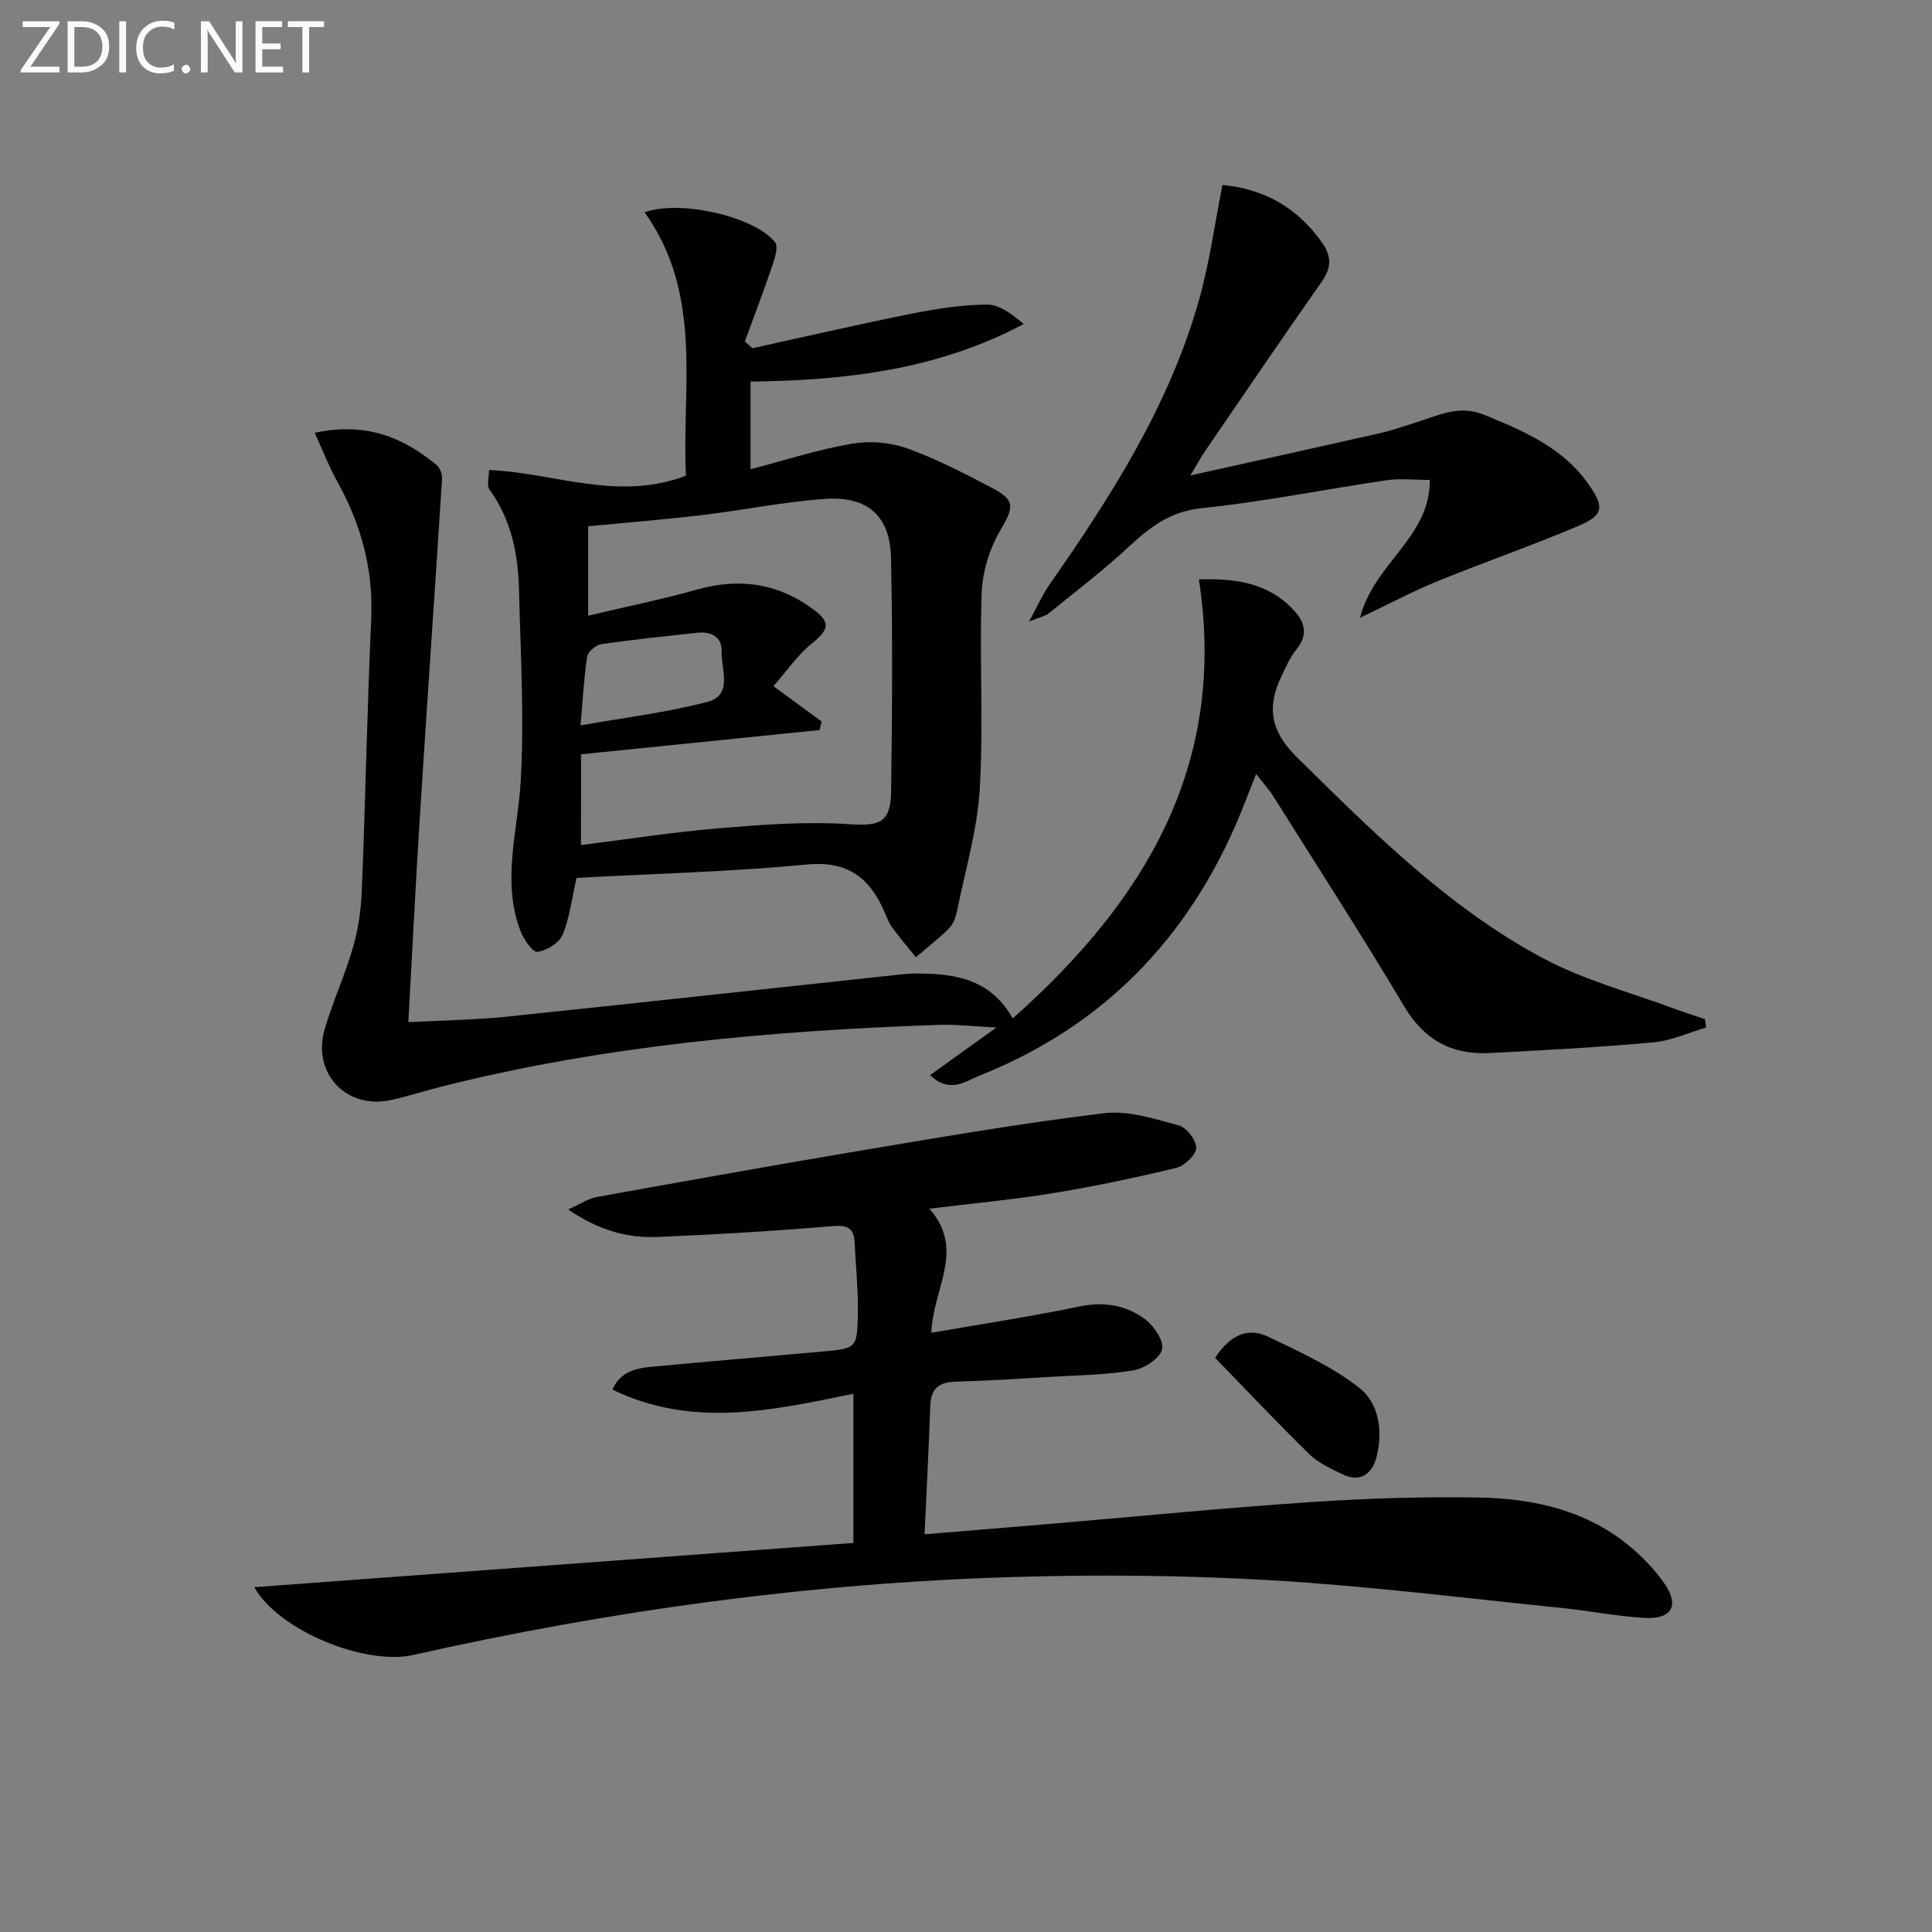
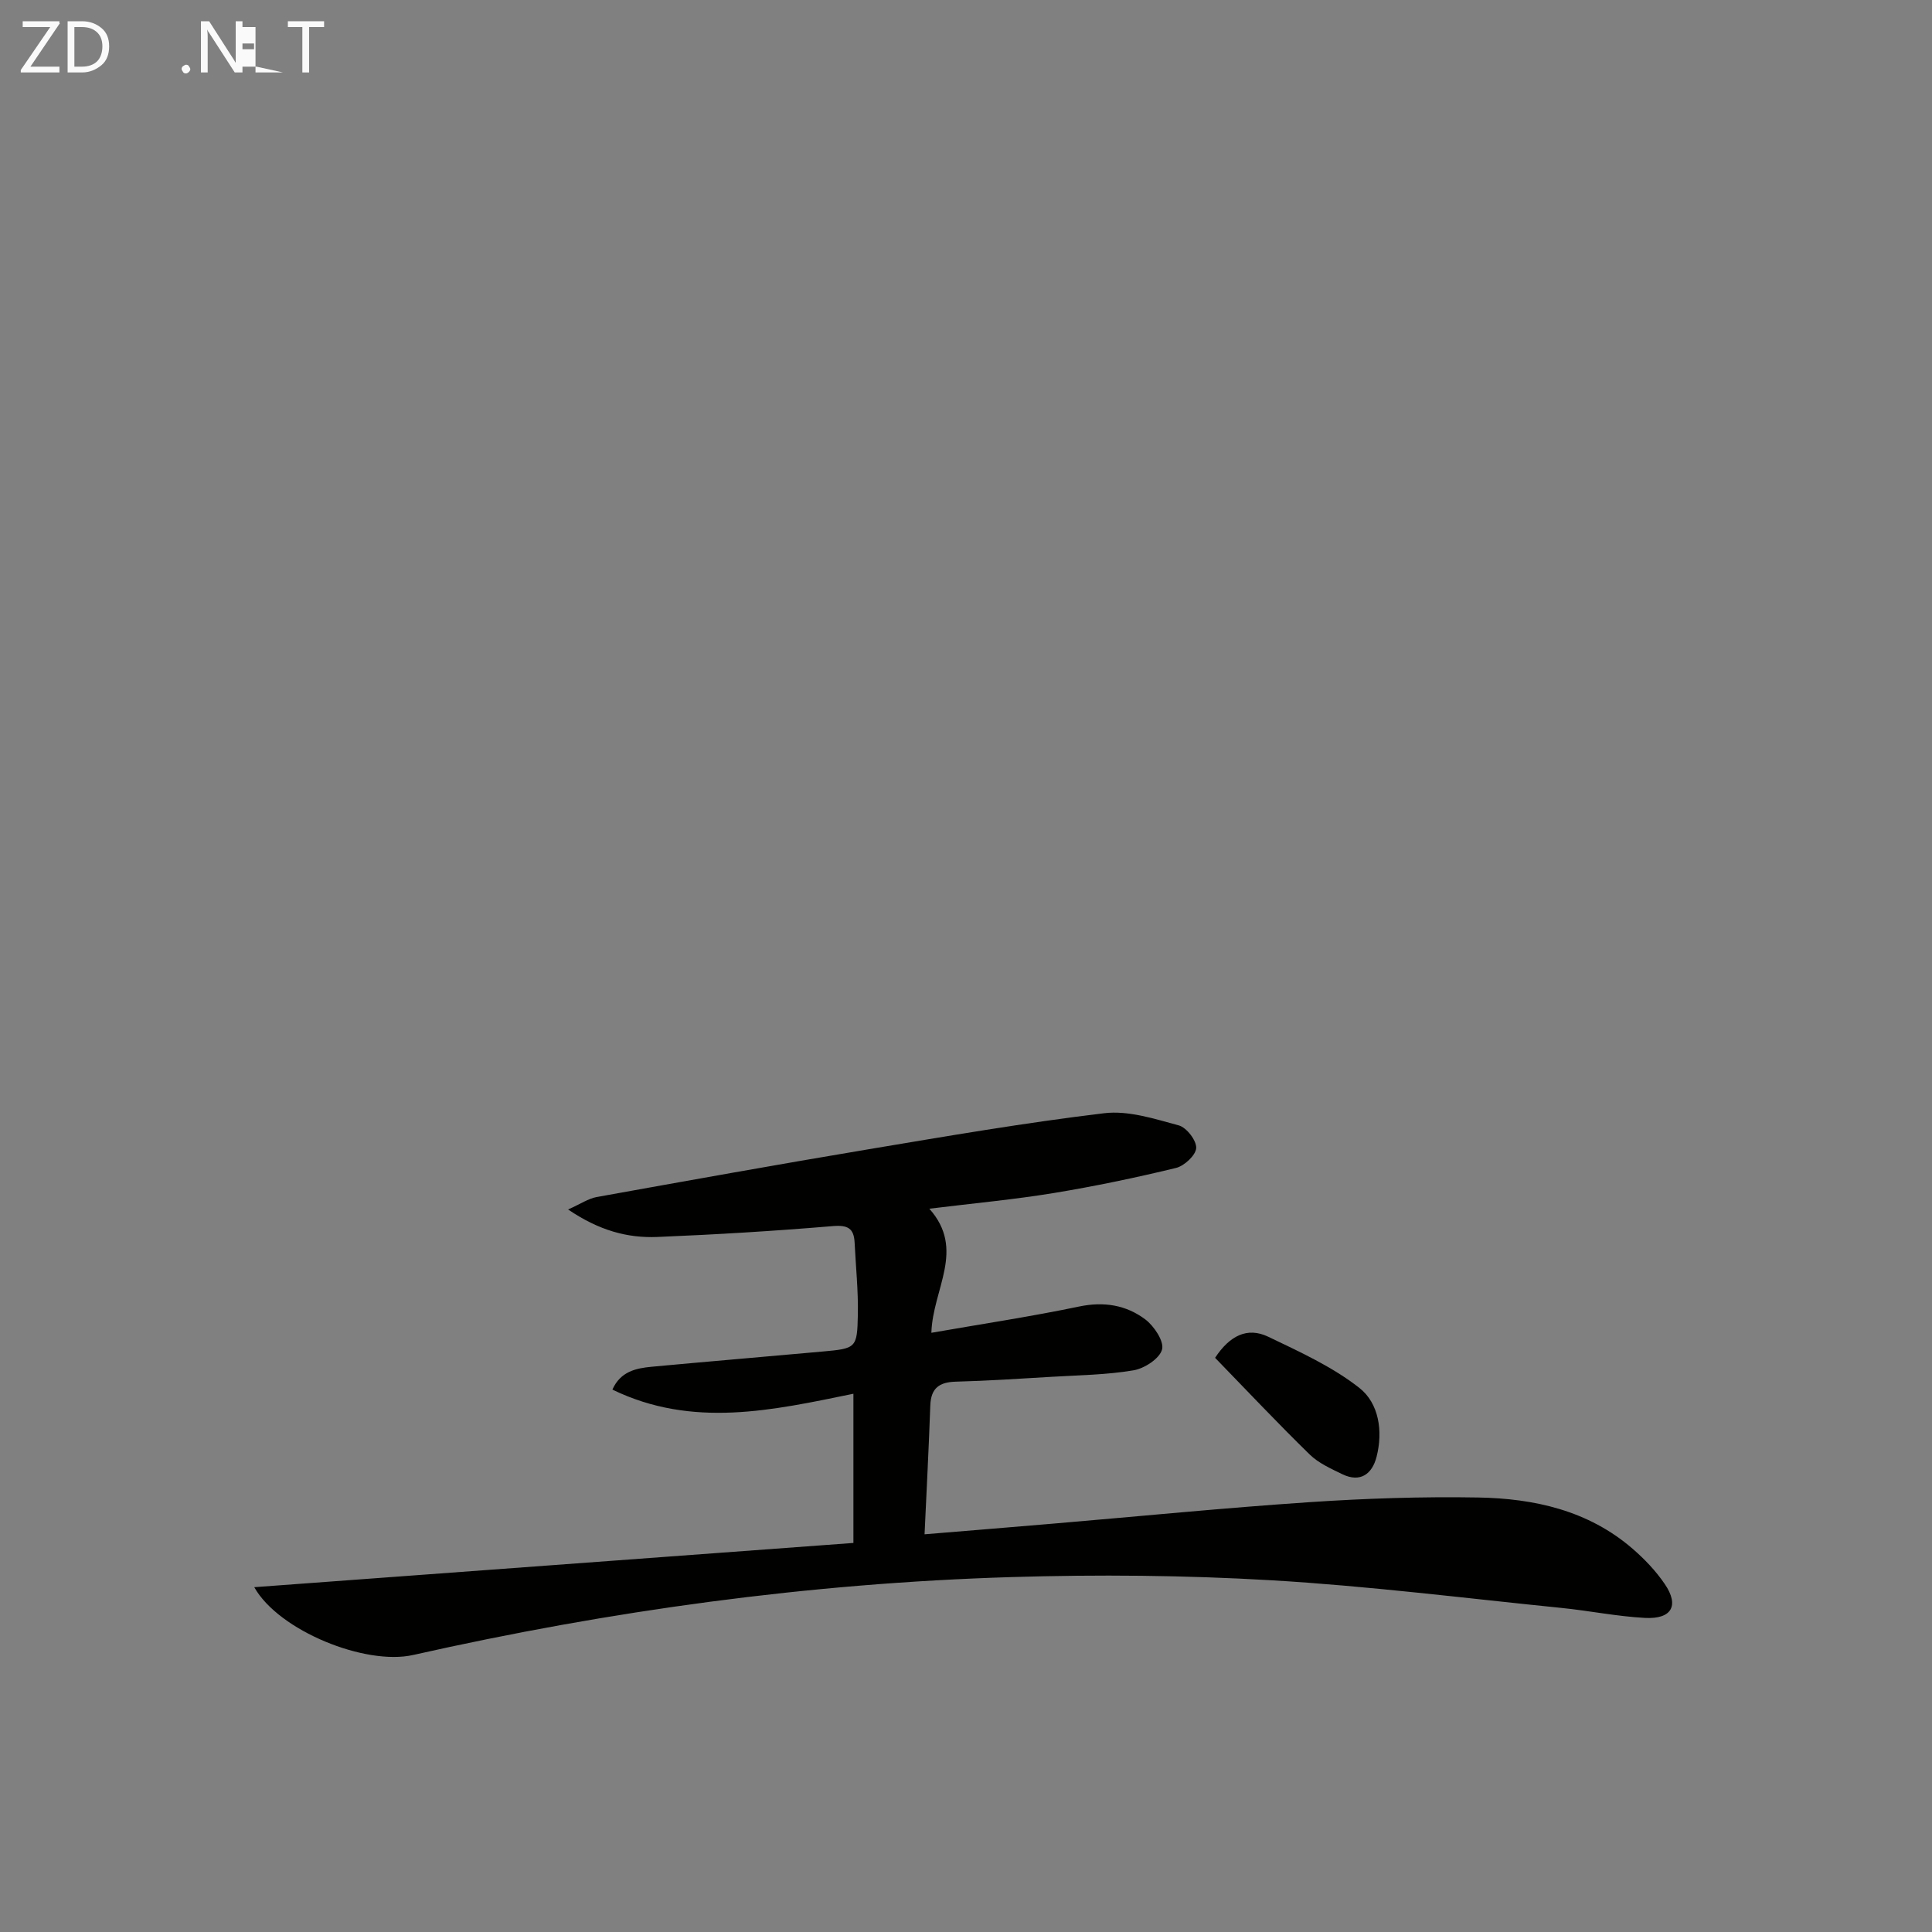
<svg xmlns="http://www.w3.org/2000/svg" enable-background="new 0 0 400 400" viewBox="0 0 400 400">
  <rect x="0" y="0" width="400" height="400" fill="#808080" stroke="none" />
  <path d="m52.64 328.61c41.71-3.08 82.74-6.11 124.05-9.16 0-10.39 0-20.46 0-30.89-16.67 3.41-33.26 7.22-49.9-.86 1.69-3.78 4.9-4.42 8.14-4.73 11.75-1.1 23.51-2.07 35.26-3.14 7.08-.64 7.28-.68 7.42-7.64.1-4.96-.43-9.93-.67-14.9-.14-2.95-1.37-3.7-4.51-3.44-12.09 1.02-24.21 1.75-36.33 2.25-6.18.25-12.04-1.32-18.48-5.69 2.65-1.18 4.2-2.26 5.88-2.57 18.78-3.38 37.57-6.76 56.4-9.91 16.2-2.71 32.41-5.5 48.72-7.45 5-.6 10.4 1.16 15.43 2.52 1.61.44 3.68 3.11 3.61 4.68-.07 1.48-2.45 3.71-4.18 4.13-8.38 2.03-16.84 3.8-25.35 5.2-8.17 1.34-16.43 2.1-25.72 3.24 7.56 8.51.7 16.55.42 25.69 10.59-1.85 20.65-3.36 30.6-5.44 5.13-1.07 9.72-.31 13.68 2.66 1.83 1.38 3.94 4.55 3.48 6.24-.51 1.89-3.65 3.93-5.91 4.31-5.55.94-11.25 1-16.89 1.34-6.64.4-13.28.83-19.93 1.01-3.4.1-5.12 1.35-5.25 4.91-.31 8.77-.77 17.54-1.19 26.69 9.1-.75 17.81-1.46 26.52-2.2 17.72-1.5 35.41-3.26 53.15-4.45 11.61-.78 23.29-1.17 34.92-.97s22.83 2.68 31.99 10.6c2.49 2.15 4.84 4.62 6.68 7.33 3.04 4.46 1.43 7.3-4.13 7-5.79-.31-11.52-1.49-17.3-2.07-19.99-2.02-39.96-4.54-60-5.72-17.92-1.05-35.96-1.21-53.91-.66-41.78 1.27-83.04 6.95-123.82 16.13-9.86 2.22-27.79-5-32.88-14.04z" fill="#010100" />
-   <path d="m119.37 181.76c-1.04 4.54-1.45 8.4-2.92 11.82-.72 1.68-3.29 3.25-5.2 3.48-.99.12-2.82-2.57-3.48-4.29-3.95-10.31-.58-20.59.03-30.96.77-13.21-.03-26.52-.35-39.78-.18-7.39-1.62-14.49-6.12-20.7-.59-.81-.08-2.43-.08-4.03 13.61.6 26.61 6.57 40.77 1.19-.91-18.08 3.66-37.47-8.57-54.54 7.41-2.66 22.76.89 27.01 6.19.7.87.02 3.16-.48 4.63-1.81 5.34-3.83 10.61-5.76 15.91.52.47 1.04.94 1.56 1.42 10.96-2.4 21.88-4.94 32.88-7.14 5.16-1.03 10.45-1.86 15.68-1.9 2.58-.02 5.17 1.98 7.62 4.02-17.85 9.48-36.82 11.69-56.57 11.92v18.15c7.24-1.89 13.97-4.07 20.88-5.27 3.66-.64 7.88-.34 11.37.89 6.08 2.15 11.88 5.17 17.61 8.17 5.09 2.66 4.66 4.06 1.82 8.92-2.22 3.81-3.68 8.58-3.83 12.98-.48 13.48.4 27.02-.39 40.47-.5 8.5-3.01 16.9-4.71 25.32-.26 1.26-.77 2.7-1.65 3.57-2.14 2.14-4.56 4.01-6.87 5.99-1.64-2.05-3.34-4.05-4.89-6.16-.68-.92-1.1-2.05-1.56-3.12-3.05-7.1-7.57-10.74-16.13-9.92-16 1.52-32.1 1.92-47.67 2.77zm.92-6.8c9.81-1.23 19.16-2.7 28.56-3.48 8.9-.74 17.9-1.43 26.78-.85 6.36.42 8.76-.12 8.86-6.7.24-16.15.33-32.31-.02-48.46-.19-8.64-4.84-12.79-13.61-12.18-8.58.6-17.08 2.35-25.64 3.37-7.83.93-15.69 1.55-23.45 2.3v18.51c7.89-1.87 15.32-3.38 22.6-5.42 8.97-2.51 17.11-1.23 24.43 4.44 3.28 2.54 2.61 4.05-.73 6.75-3.01 2.44-5.28 5.8-7.94 8.83 4.12 3.02 7.05 5.17 9.98 7.31-.14.59-.29 1.18-.43 1.77-16.4 1.67-32.8 3.33-49.38 5.02-.01 6.22-.01 12.16-.01 18.79zm-.1-24.77c9.13-1.63 17.86-2.66 26.29-4.88 5.33-1.4 2.81-6.74 2.93-10.41.1-3.11-2.24-4.22-5.16-3.89-6.59.73-13.2 1.4-19.76 2.36-1.12.16-2.77 1.56-2.92 2.58-.68 4.39-.9 8.86-1.38 14.24z" fill="#010100" />
-   <path d="m65.16 89.6c10.6-2.27 18.33.95 25.27 6.71.7.58 1.15 1.93 1.09 2.89-1.46 22.88-3.06 45.75-4.51 68.62-.91 14.26-1.62 28.53-2.47 43.81 7.3-.39 13.87-.47 20.37-1.14 27.42-2.85 54.82-5.88 82.22-8.81 1.65-.18 3.33-.13 4.99-.08 7.11.22 13.47 1.96 17.55 9.26 27.35-24.29 44.49-52.46 38.55-90.9 7.54-.24 14.42.68 19.73 6.47 2.27 2.48 2.87 5.06.47 8.01-1.34 1.65-2.21 3.7-3.14 5.64-3.05 6.34-2.2 11.35 3.22 16.69 15.69 15.45 31.28 31.06 50.83 41.55 8.65 4.64 18.43 7.19 27.71 10.66 1.96.74 3.97 1.35 5.96 2.02.07.58.15 1.17.22 1.75-3.64 1.06-7.22 2.73-10.93 3.06-11.25 1.02-22.55 1.63-33.84 2.21-7.75.4-13.51-2.6-17.68-9.59-8.76-14.71-18.05-29.1-27.16-43.6-.87-1.39-2.01-2.61-3.55-4.59-.85 2.17-1.49 3.78-2.11 5.39-10.31 26.84-28.23 46.35-55.16 57.07-2.87 1.14-6.07 3.79-10.24-.09 4.46-3.2 8.55-6.14 13.75-9.88-4.78-.23-8.43-.67-12.05-.54-34.77 1.22-69.32 4.28-103.17 12.87-3.37.86-6.7 1.93-10.09 2.68-9.26 2.05-16.44-5.5-13.76-14.68 1.68-5.72 4.21-11.2 5.86-16.93 1.09-3.77 1.66-7.78 1.82-11.71.75-18.78 1.1-37.58 1.95-56.36.46-10.35-2.18-19.7-7.16-28.61-1.63-2.93-2.84-6.13-4.54-9.85z" fill="#010100" />
-   <path d="m213.05 128.69c1.85-3.4 2.8-5.61 4.15-7.53 12.79-18.31 24.79-37.08 30.98-58.81 2.21-7.77 3.28-15.86 4.92-24.06 8.72.85 15.36 4.68 20.44 11.68 2.23 3.07 2.18 5.41.05 8.44-8.12 11.56-16.06 23.25-24.04 34.91-.83 1.21-1.53 2.51-3.09 5.11 13.88-3.08 26.54-5.87 39.18-8.73 2.42-.55 4.78-1.38 7.16-2.12 4.7-1.45 9.14-3.87 14.42-1.72 8.22 3.35 16.32 6.79 21.65 14.37 3.38 4.82 3.16 6.45-2.2 8.71-9.62 4.06-19.5 7.5-29.17 11.44-5.03 2.05-9.84 4.63-15.92 7.53 2.82-11.23 14.54-16.64 14.45-28.54-3.2 0-6.15-.36-8.98.06-12.79 1.88-25.49 4.46-38.33 5.79-6.57.68-10.75 4.02-15.17 8.12-5.22 4.84-10.92 9.17-16.45 13.67-.69.55-1.67.71-4.05 1.68z" fill="#010100" />
  <path d="m251.57 281.12c3-4.56 6.65-6.45 11.01-4.36 6.51 3.12 13.25 6.19 18.86 10.59 4.06 3.19 4.92 8.98 3.56 14.28-.9 3.52-3.33 5.41-7.11 3.58-2.36-1.15-4.91-2.29-6.74-4.08-6.61-6.45-12.95-13.19-19.58-20.01z" fill="#010100" />
  <g fill="#fafafa">
    <path d="m12.4 4.8-6.1 9h6v1.2h-8v-.5l6.1-8.9h-5.7v-1.2h7.6v.4z" />
    <path d="m14 15v-10.6h3c1.6 0 2.9.5 4 1.4s1.6 2.2 1.6 3.8-.5 3-1.6 3.9-2.4 1.5-4 1.5zm1.4-9.4v8.2h1.6c1.3 0 2.4-.4 3.1-1.1s1.1-1.8 1.1-3.1-.4-2.3-1.2-3-1.8-1-3.1-1z" />
-     <path d="m26.1 4.4v10.6h-1.4v-10.6z" />
-     <path d="m36.1 14.6c-.8.4-1.8.6-2.9.6-1.5 0-2.7-.5-3.6-1.4s-1.4-2.2-1.4-3.8c0-1.7.5-3.1 1.5-4.1s2.3-1.6 3.9-1.6c1 0 1.8.1 2.5.4v1.4c-.8-.4-1.6-.6-2.5-.6-1.2 0-2.1.4-2.9 1.2s-1.1 1.8-1.1 3.2c0 1.3.3 2.3 1 3s1.6 1.1 2.7 1.1c1 0 2-.2 2.7-.7v1.3z" />
    <path d="m37.6 14.3c0-.2.1-.5.3-.6s.4-.3.6-.3c.3 0 .5.1.6.3s.3.4.3.6-.1.4-.3.6-.4.3-.6.3c-.3 0-.5-.1-.6-.3s-.3-.4-.3-.6z" />
    <path d="m50.2 15h-1.6l-5.3-8.2c-.2-.2-.3-.5-.4-.7 0 .2.1.7.1 1.5v7.4h-1.4v-10.6h1.7l5.2 8.1c.2.4.4.6.4.7 0-.3-.1-.8-.1-1.5v-7.3h1.4z" />
-     <path d="m58.6 15h-5.7v-10.6h5.5v1.2h-4.1v3.4h3.8v1.2h-3.8v3.6h4.3z" />
+     <path d="m58.6 15h-5.7v-10.6v1.2h-4.1v3.4h3.8v1.2h-3.8v3.6h4.3z" />
    <path d="m67.1 5.6h-3.1v9.4h-1.4v-9.4h-3v-1.2h7.5z" />
  </g>
</svg>